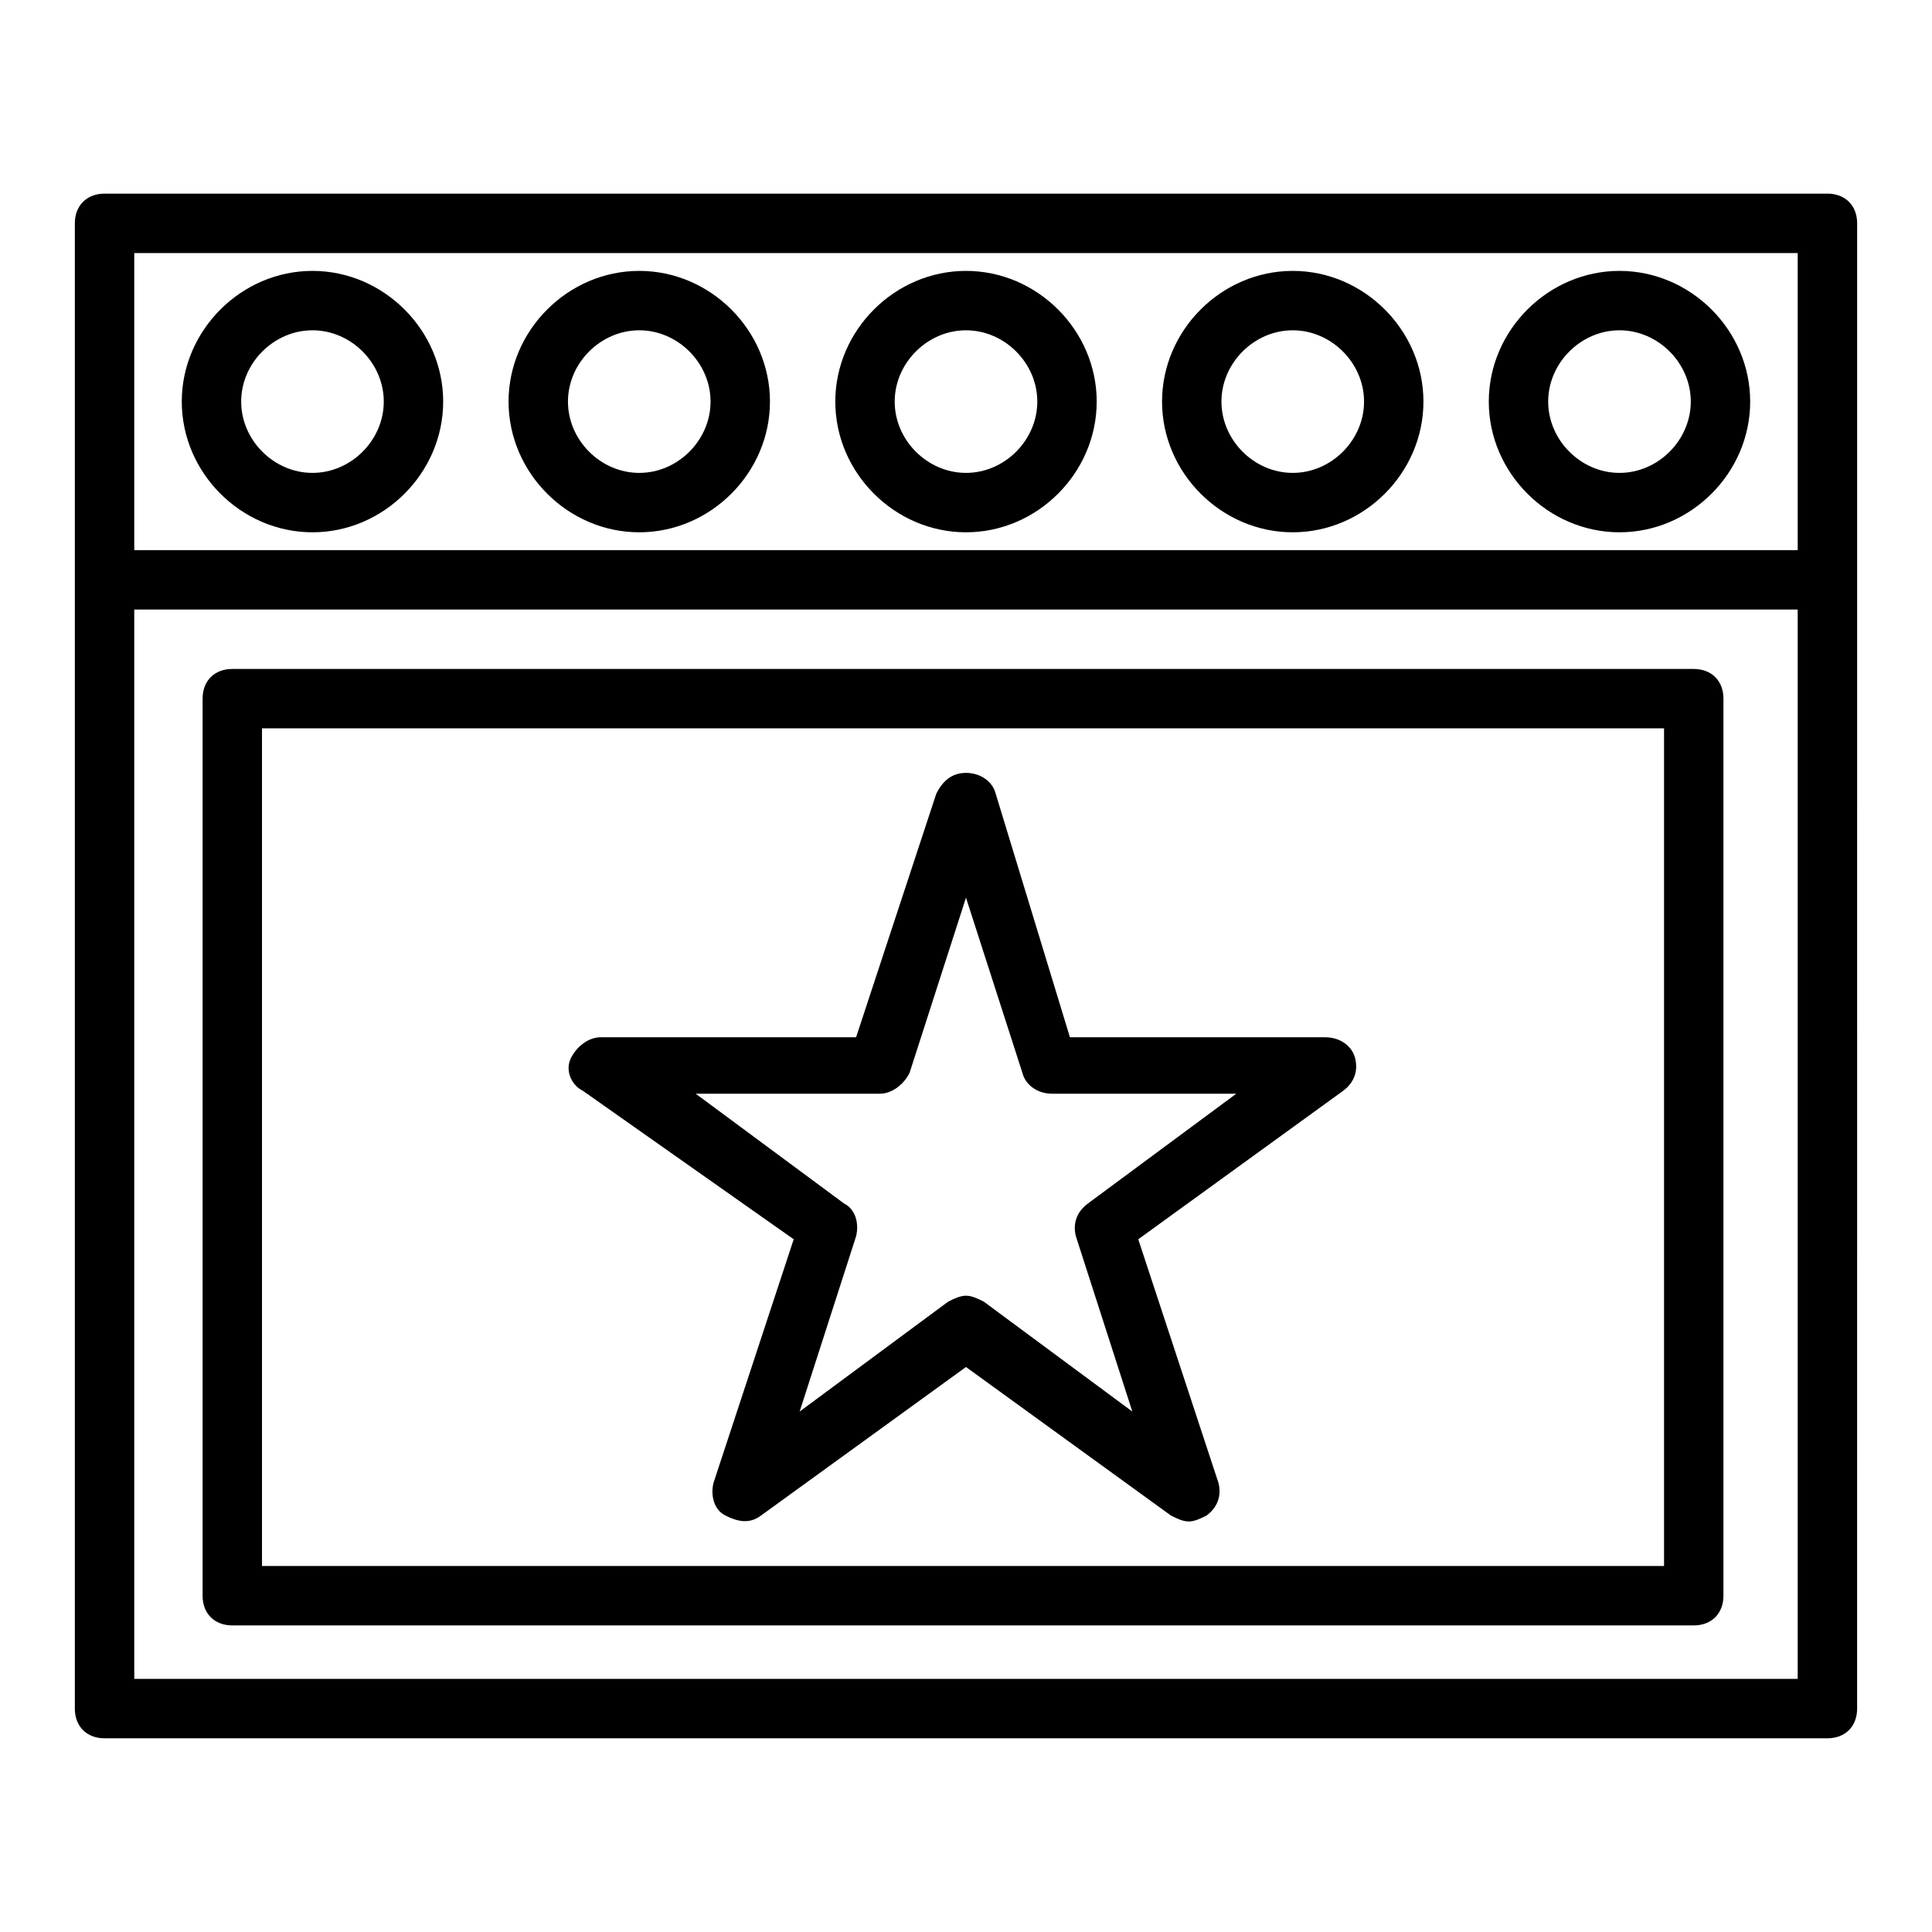
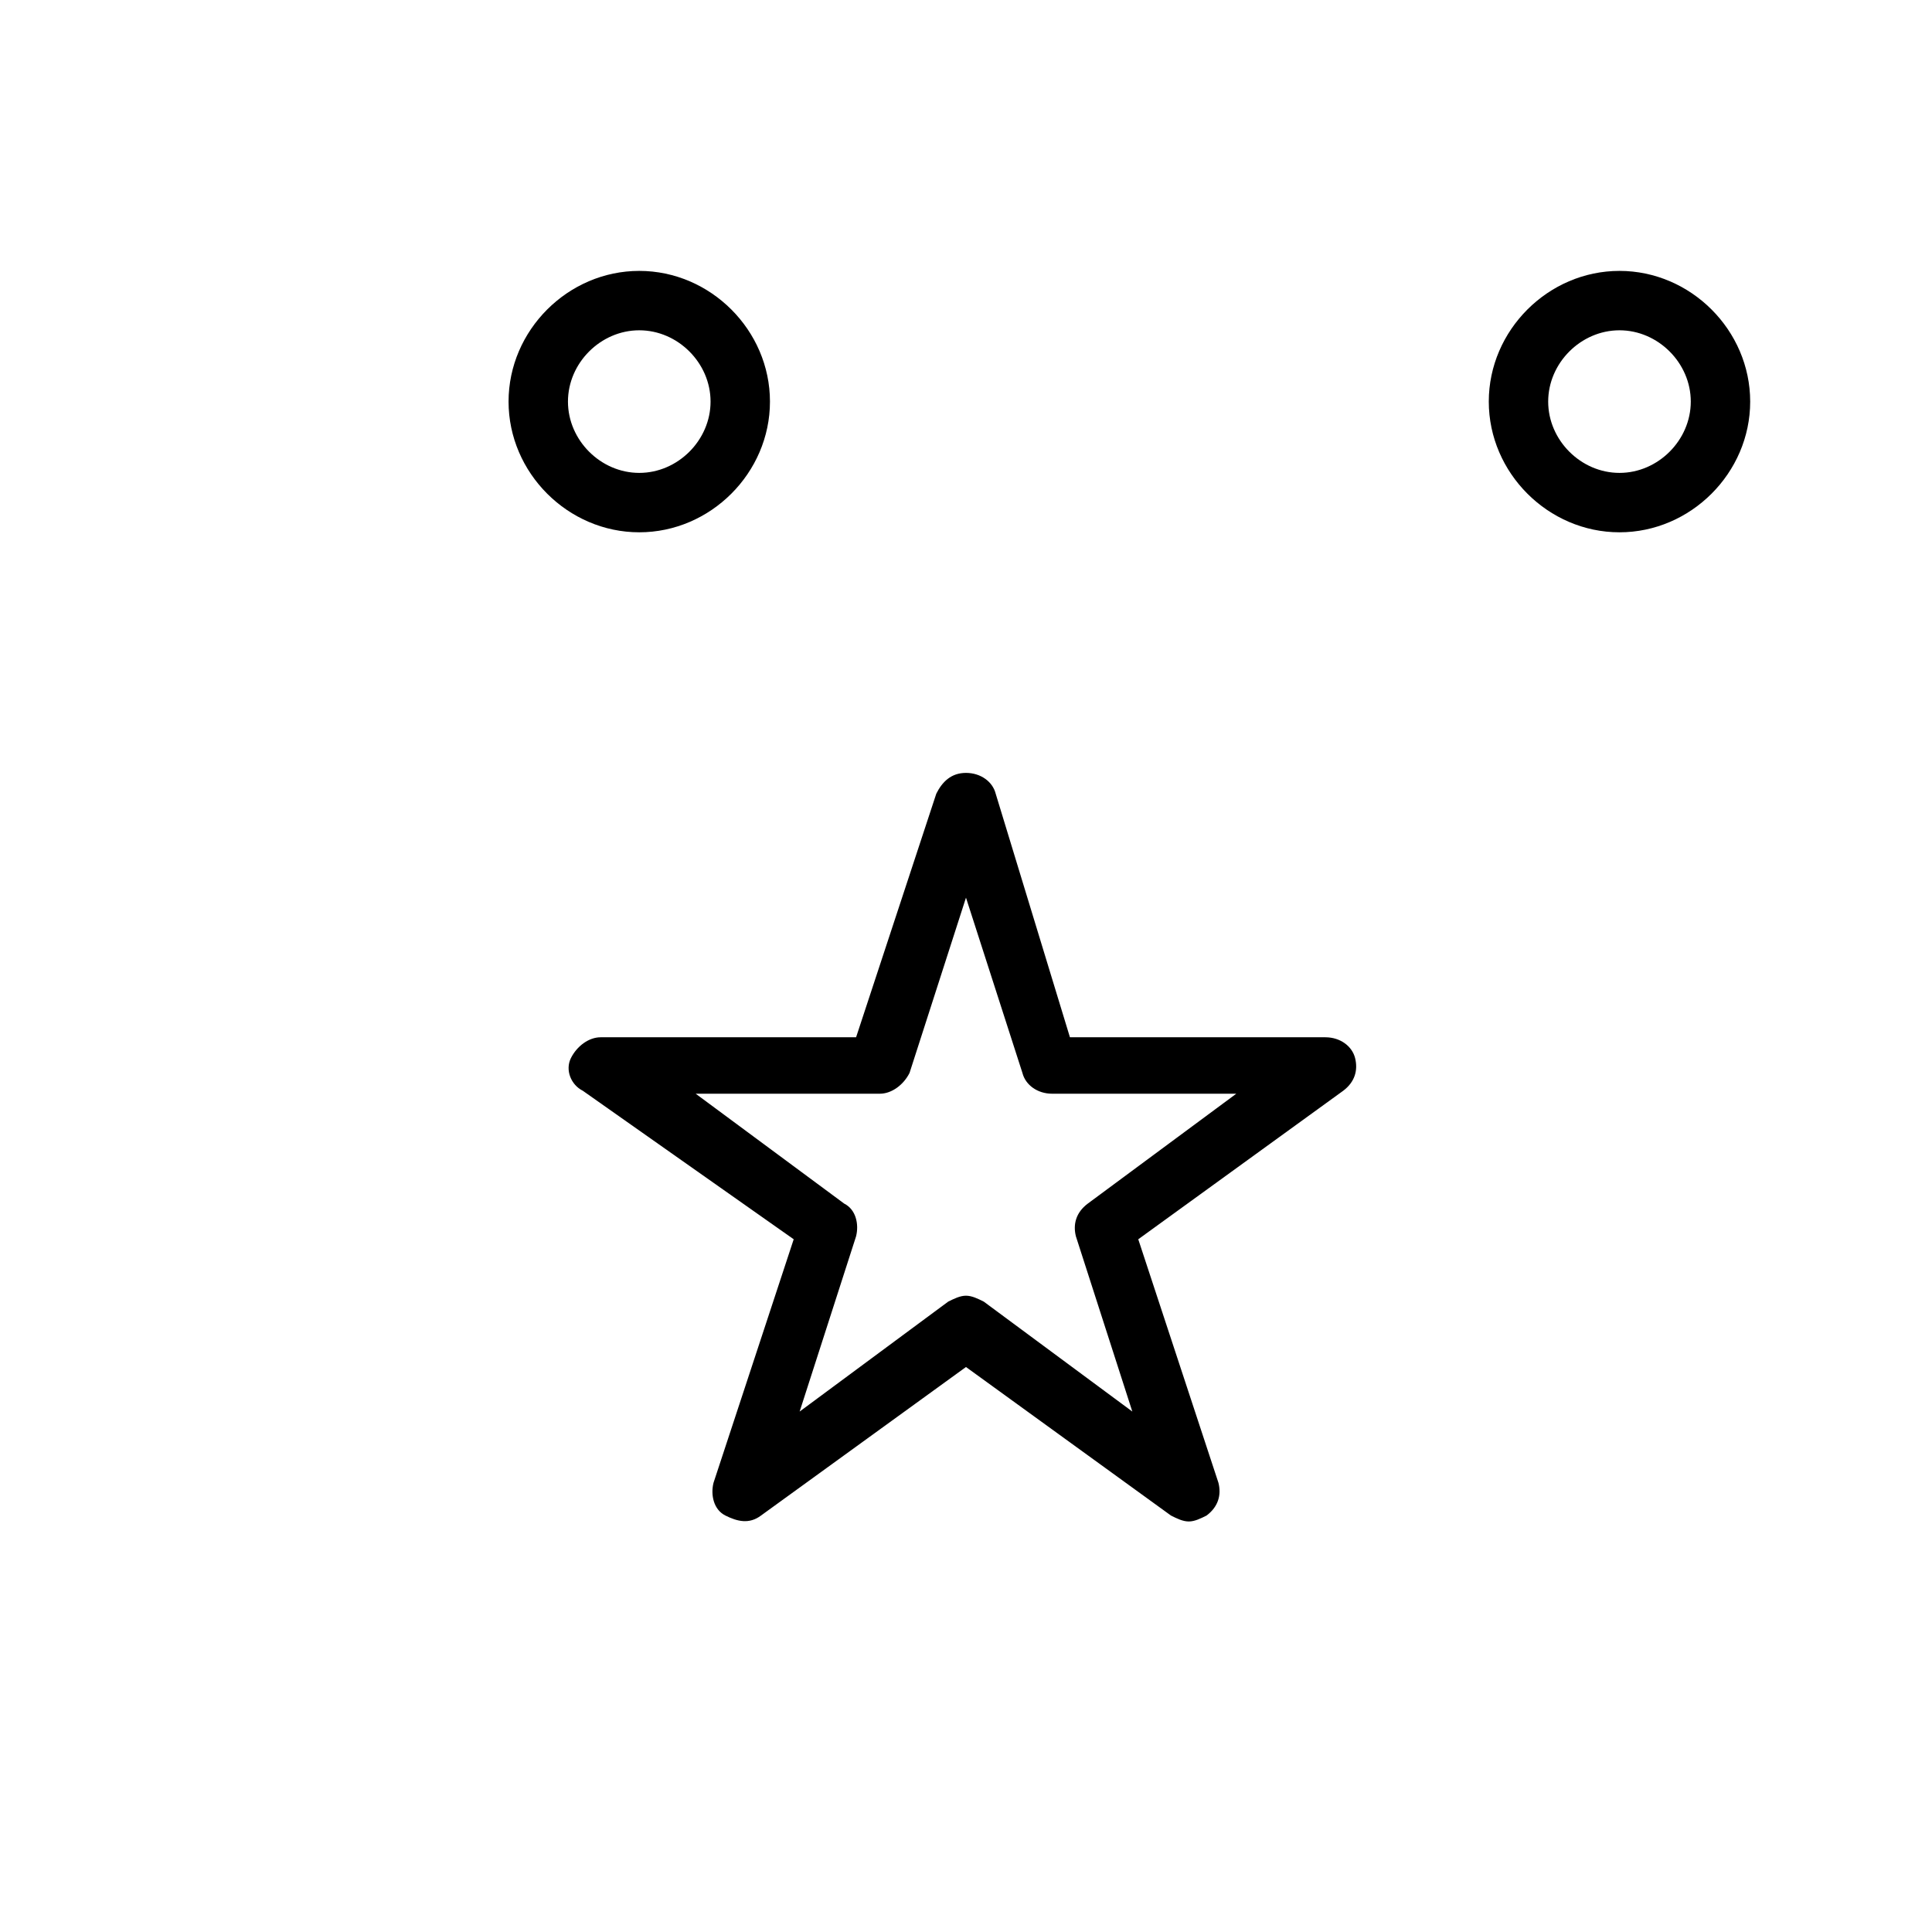
<svg xmlns="http://www.w3.org/2000/svg" fill="#000000" width="800px" height="800px" version="1.1" viewBox="144 144 512 512">
  <g>
-     <path d="m628.29 195.32h-456.58c-4.723 0-7.875 3.152-7.875 7.875v393.6c0 4.723 3.148 7.871 7.871 7.871h456.58c4.723 0 7.871-3.148 7.871-7.871l0.004-299.14v-94.465c0-4.723-3.148-7.875-7.871-7.875zm-448.71 15.746h440.83v78.719h-440.83zm0 377.86v-283.39h440.83v283.39z" />
-     <path d="m592.86 321.28h-387.3c-4.723 0-7.871 3.148-7.871 7.871v237.73c0 4.723 3.148 7.871 7.871 7.871h387.3c4.723 0 7.871-3.148 7.871-7.871v-237.73c0-4.723-3.148-7.871-7.871-7.871zm-7.871 237.73h-371.56v-221.99h371.56z" />
-     <path d="m226.81 215.79c-18.895 0-34.637 15.742-34.637 34.637 0 18.895 15.742 34.637 34.637 34.637s34.637-15.742 34.637-34.637c0-18.891-15.742-34.637-34.637-34.637zm0 53.531c-10.234 0-18.895-8.66-18.895-18.895 0-10.234 8.66-18.895 18.895-18.895s18.895 8.66 18.895 18.895c0 10.234-8.66 18.895-18.895 18.895z" />
    <path d="m313.41 215.79c-18.895 0-34.637 15.742-34.637 34.637 0 18.895 15.742 34.637 34.637 34.637s34.637-15.742 34.637-34.637c0-18.891-15.742-34.637-34.637-34.637zm0 53.531c-10.234 0-18.895-8.66-18.895-18.895 0-10.234 8.66-18.895 18.895-18.895s18.895 8.66 18.895 18.895c0 10.234-8.66 18.895-18.895 18.895z" />
-     <path d="m400 215.79c-18.895 0-34.637 15.742-34.637 34.637 0 18.895 15.742 34.637 34.637 34.637s34.637-15.742 34.637-34.637c0-18.891-15.746-34.637-34.637-34.637zm0 53.531c-10.234 0-18.895-8.66-18.895-18.895 0-10.234 8.66-18.895 18.895-18.895s18.895 8.66 18.895 18.895c-0.004 10.234-8.664 18.895-18.895 18.895z" />
-     <path d="m486.59 215.79c-18.895 0-34.637 15.742-34.637 34.637 0 18.895 15.742 34.637 34.637 34.637 18.895 0 34.637-15.742 34.637-34.637 0-18.891-15.742-34.637-34.637-34.637zm0 53.531c-10.234 0-18.895-8.66-18.895-18.895 0-10.234 8.66-18.895 18.895-18.895s18.895 8.66 18.895 18.895c0 10.234-8.66 18.895-18.895 18.895z" />
    <path d="m573.18 215.79c-18.895 0-34.637 15.742-34.637 34.637 0 18.895 15.742 34.637 34.637 34.637 18.895 0 34.637-15.742 34.637-34.637 0-18.891-15.746-34.637-34.637-34.637zm0 53.531c-10.234 0-18.895-8.66-18.895-18.895 0-10.234 8.66-18.895 18.895-18.895s18.895 8.66 18.895 18.895c-0.004 10.234-8.66 18.895-18.895 18.895z" />
    <path d="m354.34 472.42-21.254 64.551c-0.789 3.148 0 7.086 3.148 8.66 3.148 1.574 6.297 2.363 9.445 0l54.316-39.359 54.316 39.359c1.574 0.789 3.148 1.574 4.723 1.574 1.574 0 3.148-0.789 4.723-1.574 3.148-2.363 3.938-5.512 3.148-8.66l-21.254-64.551 54.316-39.359c3.148-2.363 3.938-5.512 3.148-8.66-0.789-3.148-3.938-5.512-7.871-5.512h-67.699l-19.676-64.551c-0.789-3.148-3.938-5.512-7.871-5.512-3.938 0-6.297 2.363-7.871 5.512l-21.254 64.551h-67.699c-3.148 0-6.297 2.363-7.871 5.512-1.574 3.148 0 7.086 3.148 8.66zm22.828-38.574c3.148 0 6.297-2.363 7.871-5.512l14.957-46.445 14.957 46.445c0.789 3.148 3.938 5.512 7.871 5.512h48.805l-39.359 29.125c-3.148 2.363-3.938 5.512-3.148 8.66l14.957 46.445-39.359-29.125c-1.574-0.789-3.148-1.574-4.723-1.574-1.574 0-3.148 0.789-4.723 1.574l-39.359 29.125 14.957-46.445c0.789-3.148 0-7.086-3.148-8.66l-39.359-29.125z" />
  </g>
</svg>